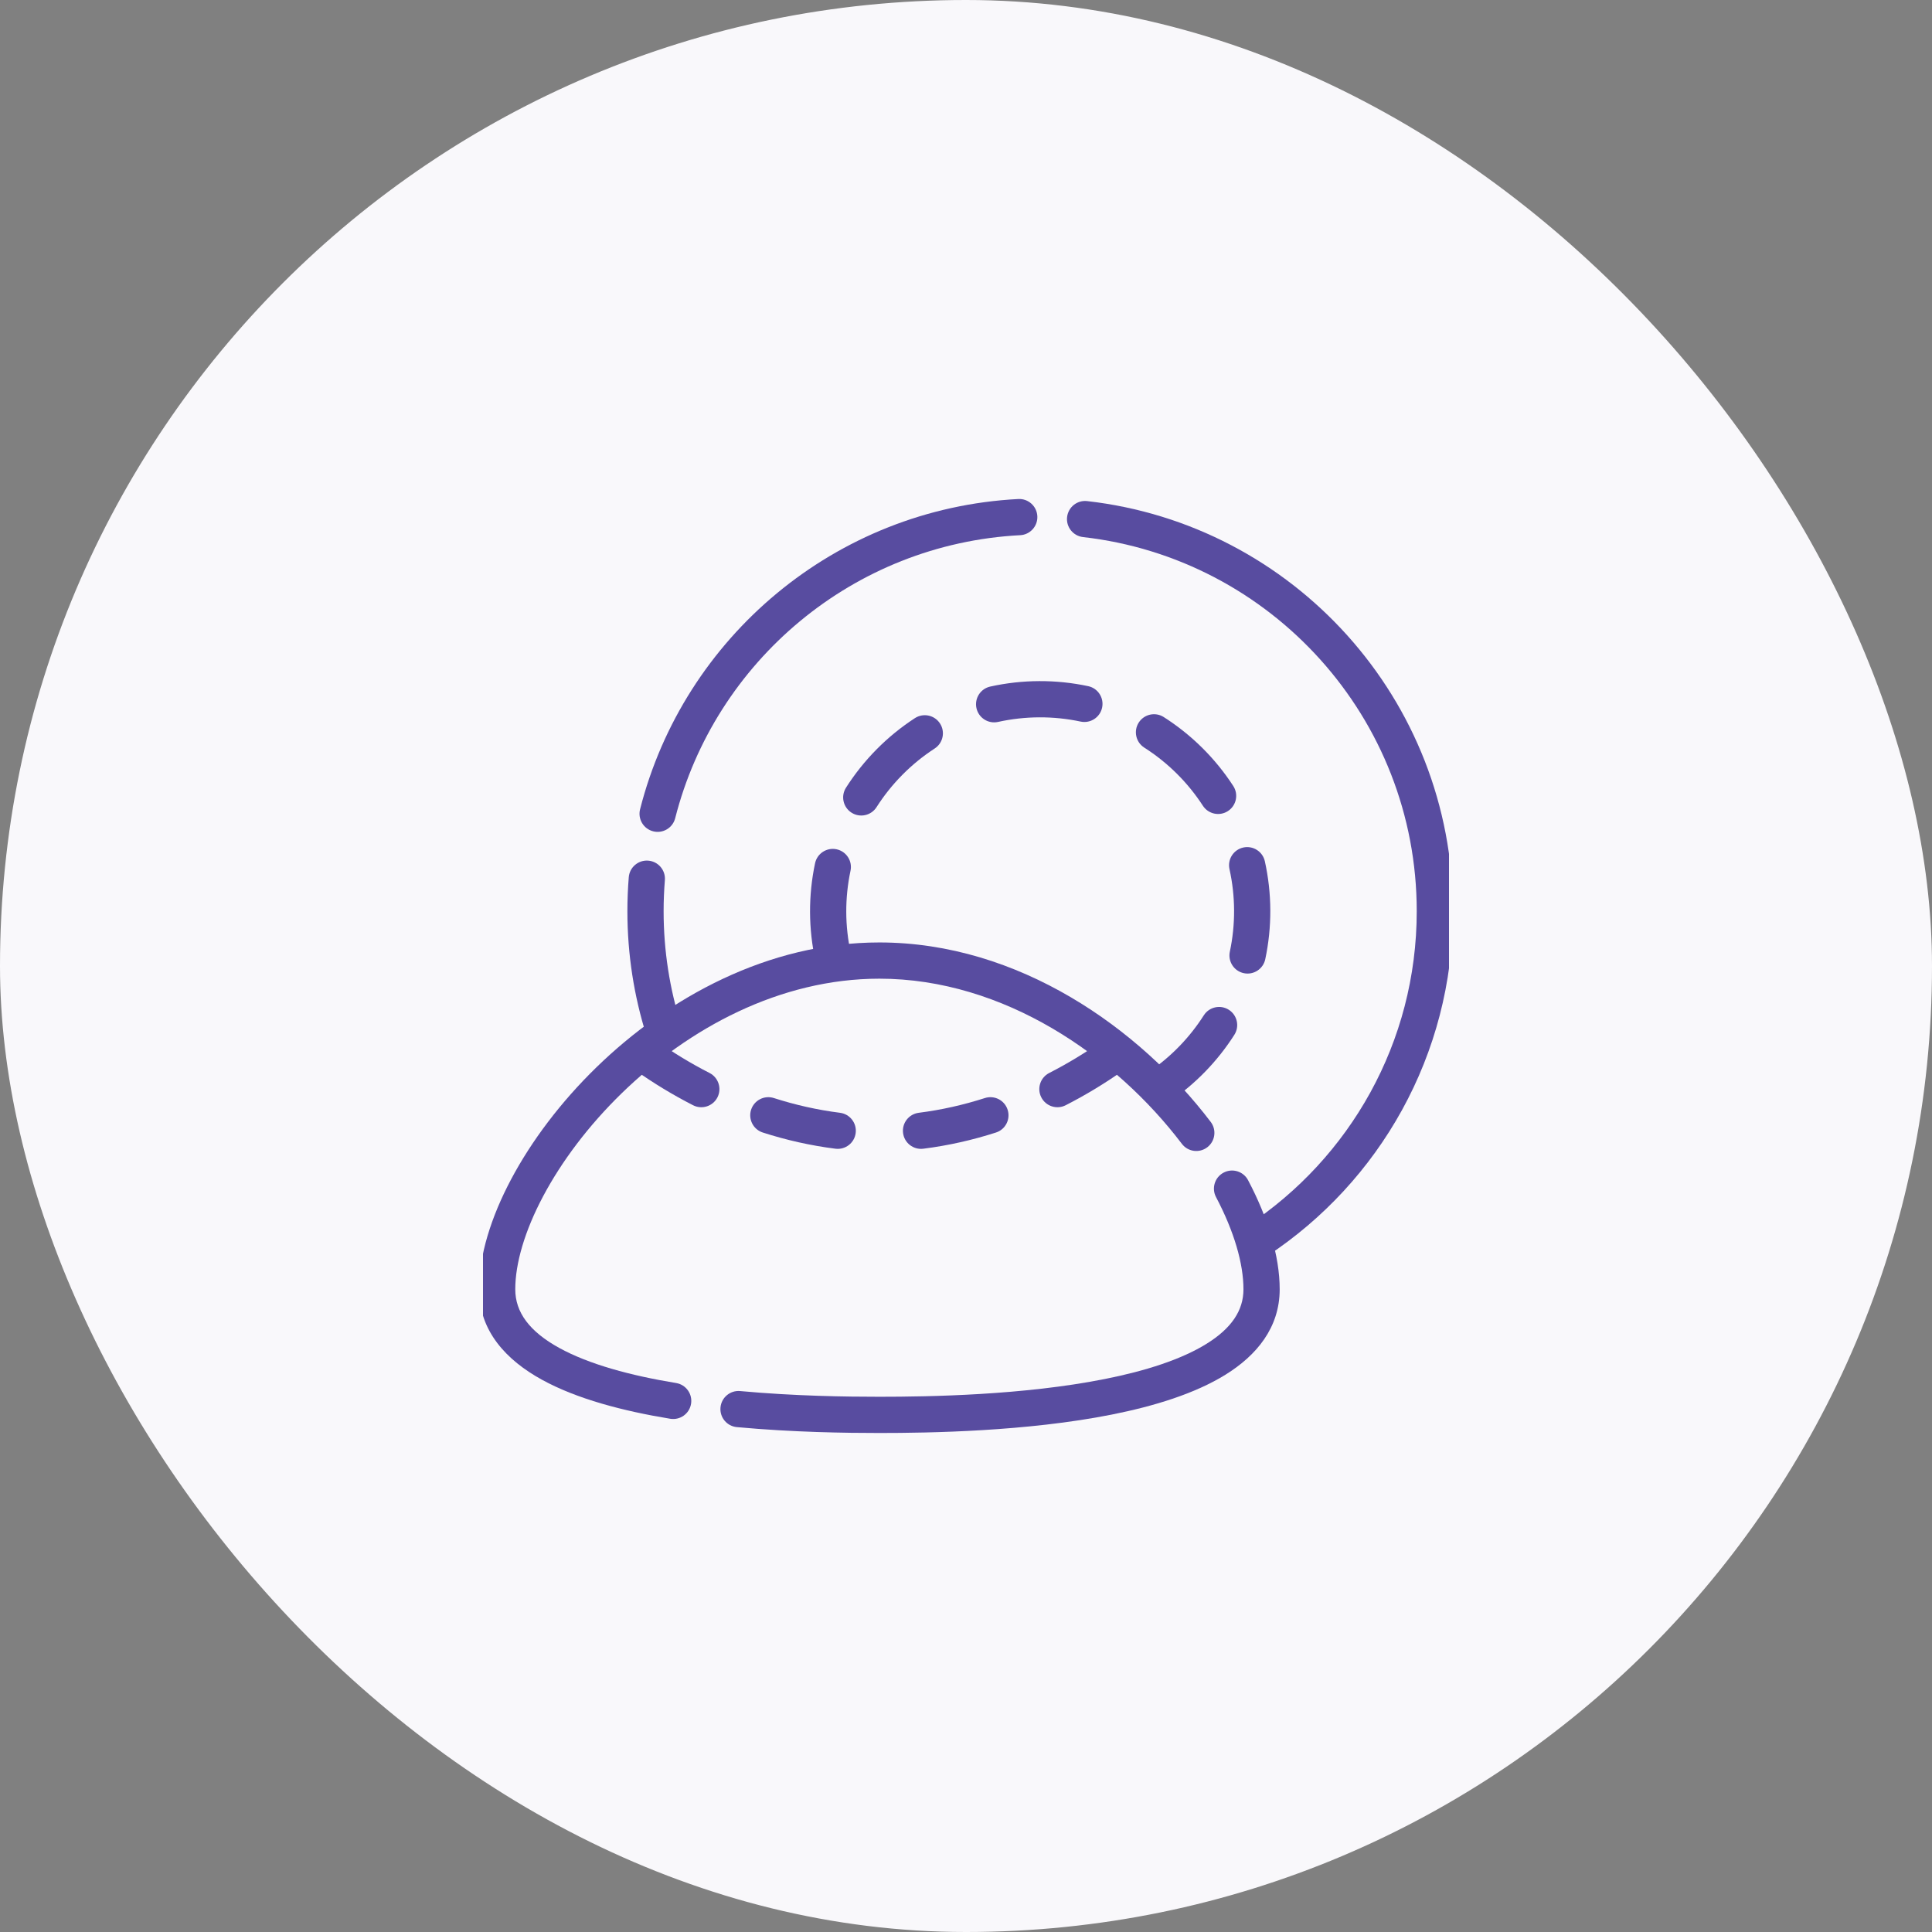
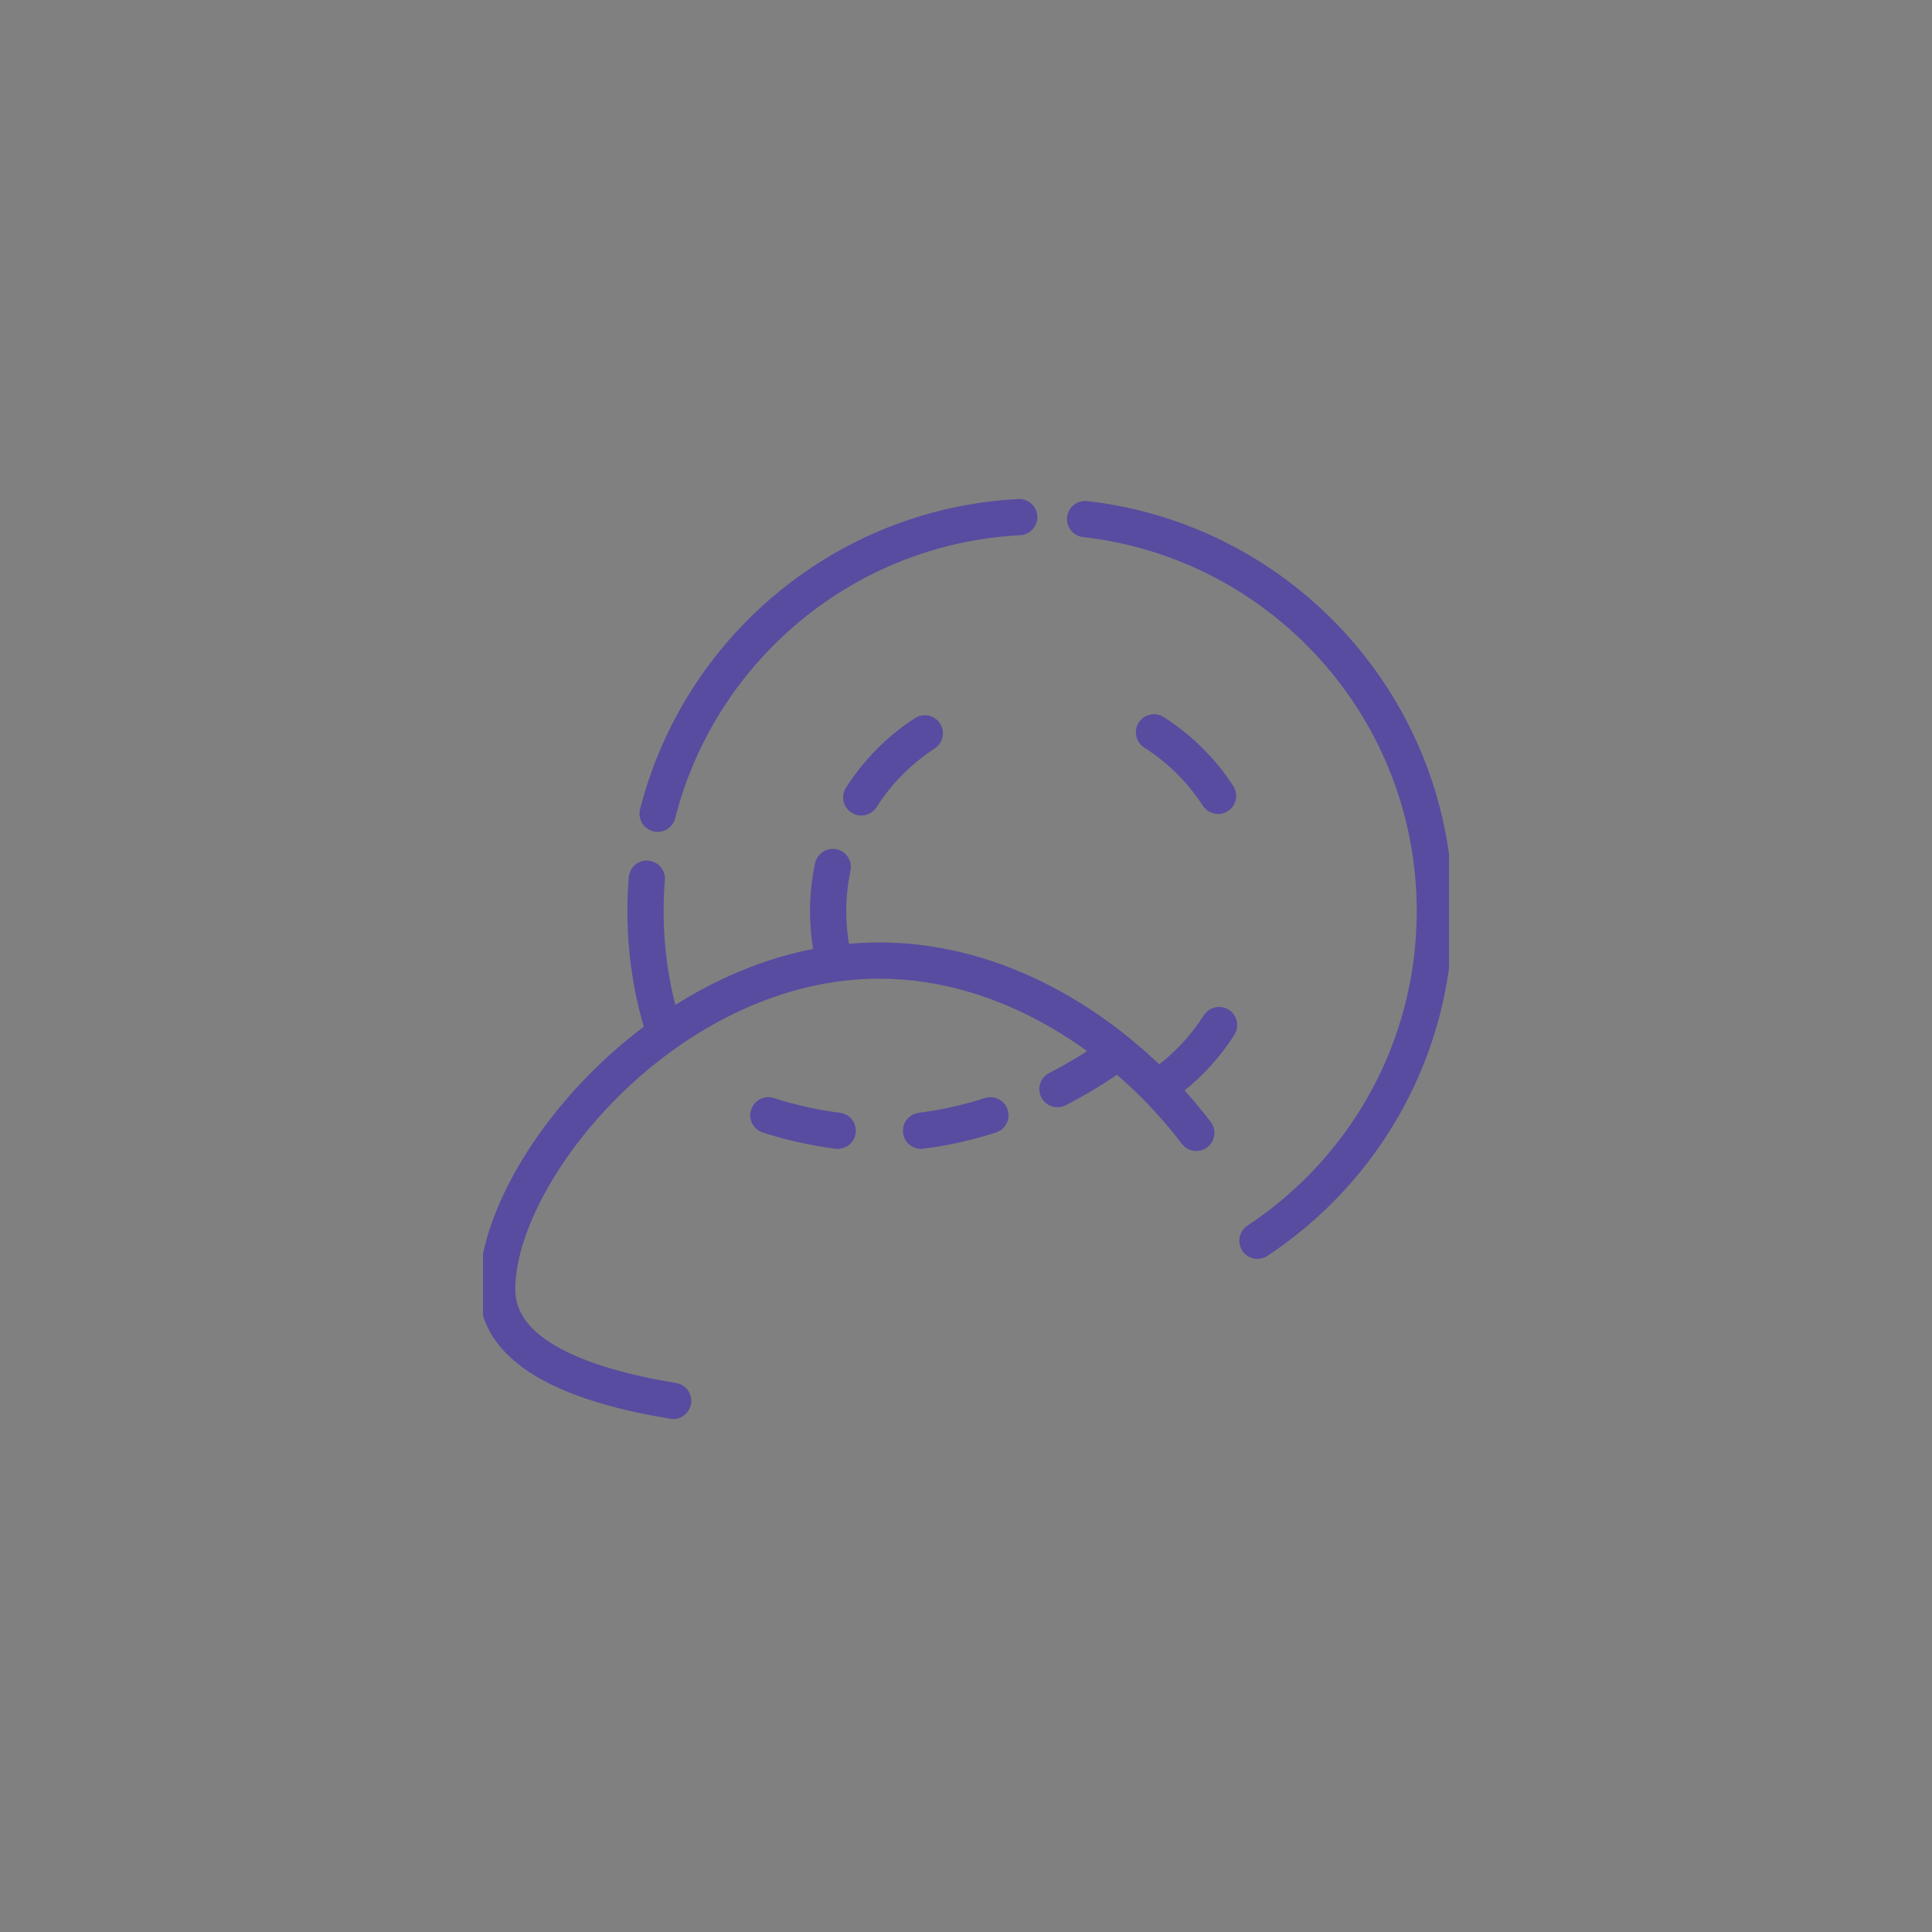
<svg xmlns="http://www.w3.org/2000/svg" width="80" height="80" viewBox="0 0 80 80" fill="none">
  <rect x="0" y="0" width="80" height="80" fill="#808080" stroke="none" />
-   <rect width="80" height="80" rx="40" fill="#F9F8FB" />
  <g clip-path="url(#clip0_9321_16900)">
    <path fill-rule="evenodd" clip-rule="evenodd" d="M44.186 21.41C44.233 20.998 44.604 20.702 45.016 20.749C53.541 21.714 60.164 28.95 60.164 37.732C60.164 43.696 57.109 48.946 52.481 52.003C52.135 52.232 51.67 52.136 51.442 51.791C51.213 51.445 51.309 50.98 51.654 50.752C55.879 47.961 58.664 43.171 58.664 37.732C58.664 29.721 52.622 23.12 44.847 22.239C44.435 22.193 44.139 21.821 44.186 21.41Z" fill="#584CA0" />
    <path fill-rule="evenodd" clip-rule="evenodd" d="M26.844 35.637C27.257 35.671 27.564 36.032 27.531 36.445C27.497 36.87 27.479 37.299 27.479 37.731C27.479 39.369 27.731 40.947 28.198 42.429C28.323 42.824 28.104 43.245 27.709 43.37C27.314 43.494 26.892 43.275 26.768 42.88C26.255 41.254 25.979 39.524 25.979 37.731C25.979 37.258 25.998 36.788 26.036 36.324C26.069 35.912 26.431 35.604 26.844 35.637Z" fill="#584CA0" />
    <path fill-rule="evenodd" clip-rule="evenodd" d="M42.954 21.373C42.975 21.787 42.657 22.14 42.244 22.161C35.33 22.522 29.607 27.389 27.958 33.881C27.856 34.282 27.448 34.525 27.047 34.423C26.645 34.321 26.402 33.913 26.504 33.511C28.312 26.395 34.583 21.059 42.166 20.663C42.579 20.642 42.932 20.959 42.954 21.373Z" fill="#584CA0" />
-     <path fill-rule="evenodd" clip-rule="evenodd" d="M44.746 29.879C43.62 29.64 42.452 29.645 41.328 29.893C40.923 29.983 40.523 29.728 40.433 29.323C40.344 28.919 40.599 28.518 41.004 28.429C42.337 28.134 43.722 28.128 45.058 28.412C45.463 28.497 45.722 28.896 45.636 29.301C45.55 29.706 45.152 29.965 44.746 29.879Z" fill="#584CA0" />
    <path fill-rule="evenodd" clip-rule="evenodd" d="M38.923 29.957C39.148 30.304 39.05 30.768 38.703 30.994C37.737 31.622 36.915 32.451 36.296 33.422C36.073 33.771 35.609 33.874 35.26 33.651C34.911 33.429 34.808 32.965 35.031 32.616C35.765 31.464 36.74 30.48 37.885 29.736C38.233 29.511 38.697 29.609 38.923 29.957Z" fill="#584CA0" />
    <path fill-rule="evenodd" clip-rule="evenodd" d="M34.64 35.167C35.045 35.253 35.304 35.651 35.218 36.056C34.979 37.183 34.983 38.351 35.232 39.475C35.322 39.88 35.067 40.28 34.662 40.369C34.258 40.459 33.857 40.204 33.768 39.799C33.473 38.465 33.467 37.081 33.75 35.745C33.836 35.34 34.235 35.081 34.64 35.167Z" fill="#584CA0" />
    <path fill-rule="evenodd" clip-rule="evenodd" d="M50.883 41.813C51.232 42.036 51.335 42.499 51.112 42.849C50.413 43.946 49.495 44.889 48.421 45.62C48.078 45.852 47.611 45.763 47.379 45.421C47.146 45.078 47.235 44.612 47.578 44.379C48.484 43.763 49.258 42.967 49.847 42.042C50.07 41.693 50.534 41.59 50.883 41.813Z" fill="#584CA0" />
-     <path fill-rule="evenodd" clip-rule="evenodd" d="M51.481 35.094C51.885 35.005 52.285 35.26 52.375 35.664C52.67 36.998 52.676 38.383 52.392 39.719C52.306 40.124 51.908 40.383 51.503 40.297C51.098 40.211 50.839 39.812 50.925 39.407C51.164 38.281 51.159 37.113 50.91 35.988C50.821 35.584 51.076 35.184 51.481 35.094Z" fill="#584CA0" />
    <path fill-rule="evenodd" clip-rule="evenodd" d="M47.152 29.921C47.375 29.572 47.839 29.469 48.188 29.692C49.34 30.426 50.323 31.401 51.067 32.546C51.293 32.894 51.194 33.358 50.847 33.584C50.5 33.81 50.035 33.711 49.809 33.364C49.182 32.398 48.353 31.576 47.382 30.957C47.032 30.734 46.93 30.27 47.152 29.921Z" fill="#584CA0" />
-     <path fill-rule="evenodd" clip-rule="evenodd" d="M50.667 48.556C51.033 48.362 51.487 48.503 51.68 48.869C52.501 50.426 52.989 52.001 52.989 53.388C52.989 54.977 52.031 56.124 50.748 56.921C49.476 57.71 47.785 58.227 46.034 58.575C42.52 59.273 38.499 59.337 36.413 59.337C35.04 59.337 32.846 59.309 30.512 59.094C30.099 59.056 29.796 58.691 29.834 58.279C29.872 57.866 30.237 57.563 30.649 57.601C32.916 57.809 35.058 57.837 36.413 57.837C38.491 57.837 42.384 57.771 45.742 57.103C47.427 56.769 48.911 56.295 49.957 55.646C50.99 55.005 51.489 54.268 51.489 53.388C51.489 52.328 51.107 50.998 50.353 49.569C50.16 49.202 50.3 48.749 50.667 48.556Z" fill="#584CA0" />
    <path fill-rule="evenodd" clip-rule="evenodd" d="M22.492 49.53C21.725 50.974 21.336 52.319 21.336 53.388C21.336 54.342 21.928 55.138 23.157 55.815C24.39 56.493 26.112 56.959 27.996 57.268C28.405 57.335 28.682 57.721 28.615 58.129C28.548 58.538 28.162 58.815 27.753 58.748C25.811 58.429 23.89 57.93 22.434 57.128C20.975 56.325 19.836 55.124 19.836 53.388C19.836 51.989 20.332 50.398 21.167 48.827C22.008 47.245 23.215 45.636 24.699 44.193C27.659 41.314 31.793 39.025 36.413 39.025C42.182 39.025 47.197 42.59 50.133 46.456C50.384 46.786 50.319 47.257 49.99 47.507C49.66 47.758 49.189 47.694 48.939 47.364C46.186 43.737 41.569 40.525 36.413 40.525C32.292 40.525 28.513 42.575 25.745 45.268C24.364 46.611 23.254 48.096 22.492 49.53Z" fill="#584CA0" />
    <path fill-rule="evenodd" clip-rule="evenodd" d="M41.724 45.953C41.851 46.347 41.634 46.77 41.239 46.896C40.274 47.206 39.269 47.435 38.232 47.566C37.821 47.618 37.446 47.327 37.394 46.916C37.342 46.505 37.633 46.13 38.044 46.078C38.984 45.959 39.899 45.751 40.781 45.468C41.176 45.341 41.598 45.558 41.724 45.953Z" fill="#584CA0" />
    <path fill-rule="evenodd" clip-rule="evenodd" d="M46.691 43.279C46.93 43.617 46.85 44.085 46.511 44.324C45.766 44.85 44.968 45.336 44.127 45.766C43.758 45.954 43.306 45.808 43.118 45.439C42.929 45.071 43.076 44.619 43.445 44.43C44.22 44.034 44.956 43.585 45.646 43.098C45.985 42.859 46.453 42.94 46.691 43.279Z" fill="#584CA0" />
    <path fill-rule="evenodd" clip-rule="evenodd" d="M31.101 45.953C31.228 45.558 31.65 45.341 32.045 45.468C32.927 45.751 33.842 45.959 34.782 46.078C35.193 46.13 35.484 46.505 35.432 46.916C35.38 47.327 35.005 47.618 34.594 47.566C33.557 47.435 32.552 47.206 31.587 46.896C31.192 46.77 30.975 46.347 31.101 45.953Z" fill="#584CA0" />
-     <path fill-rule="evenodd" clip-rule="evenodd" d="M26.134 43.279C26.373 42.94 26.841 42.859 27.18 43.098C27.87 43.585 28.606 44.034 29.381 44.43C29.75 44.619 29.896 45.071 29.708 45.439C29.52 45.808 29.068 45.954 28.699 45.766C27.858 45.336 27.06 44.85 26.315 44.324C25.976 44.085 25.895 43.617 26.134 43.279Z" fill="#584CA0" />
  </g>
  <defs>
    <clipPath id="clip0_9321_16900">
      <rect width="40" height="40" fill="white" transform="translate(20 20)" />
    </clipPath>
  </defs>
</svg>